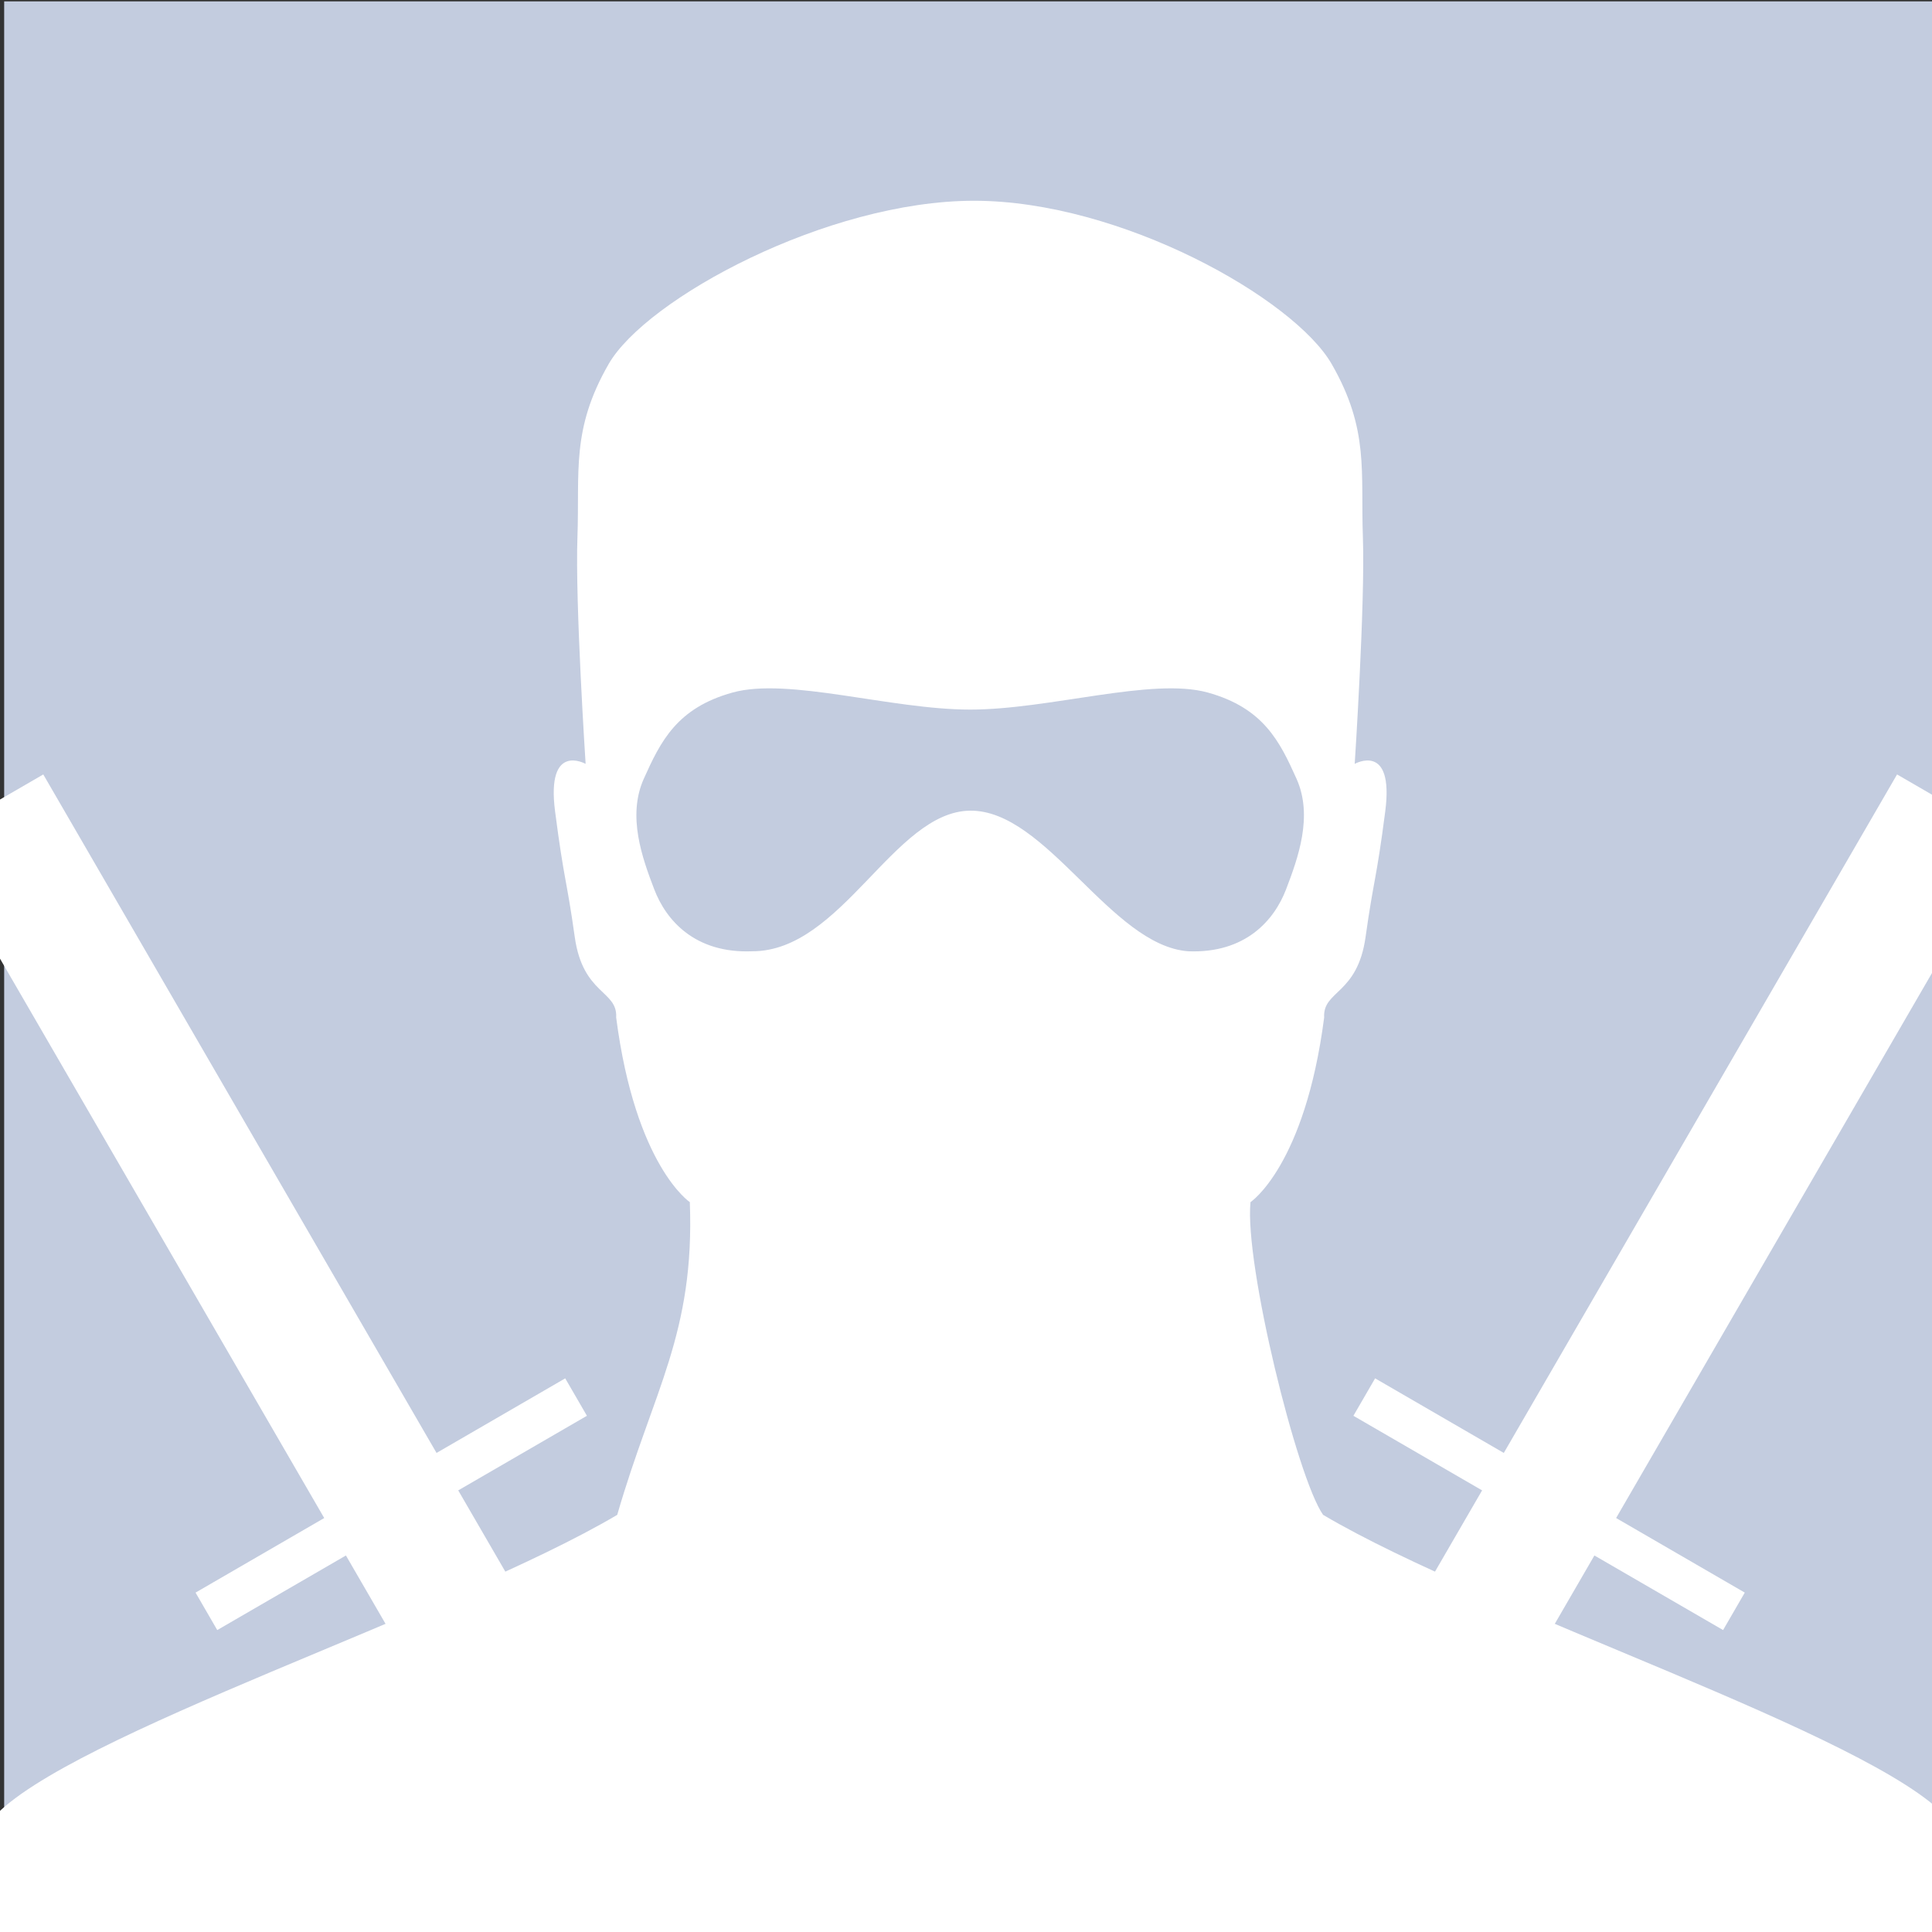
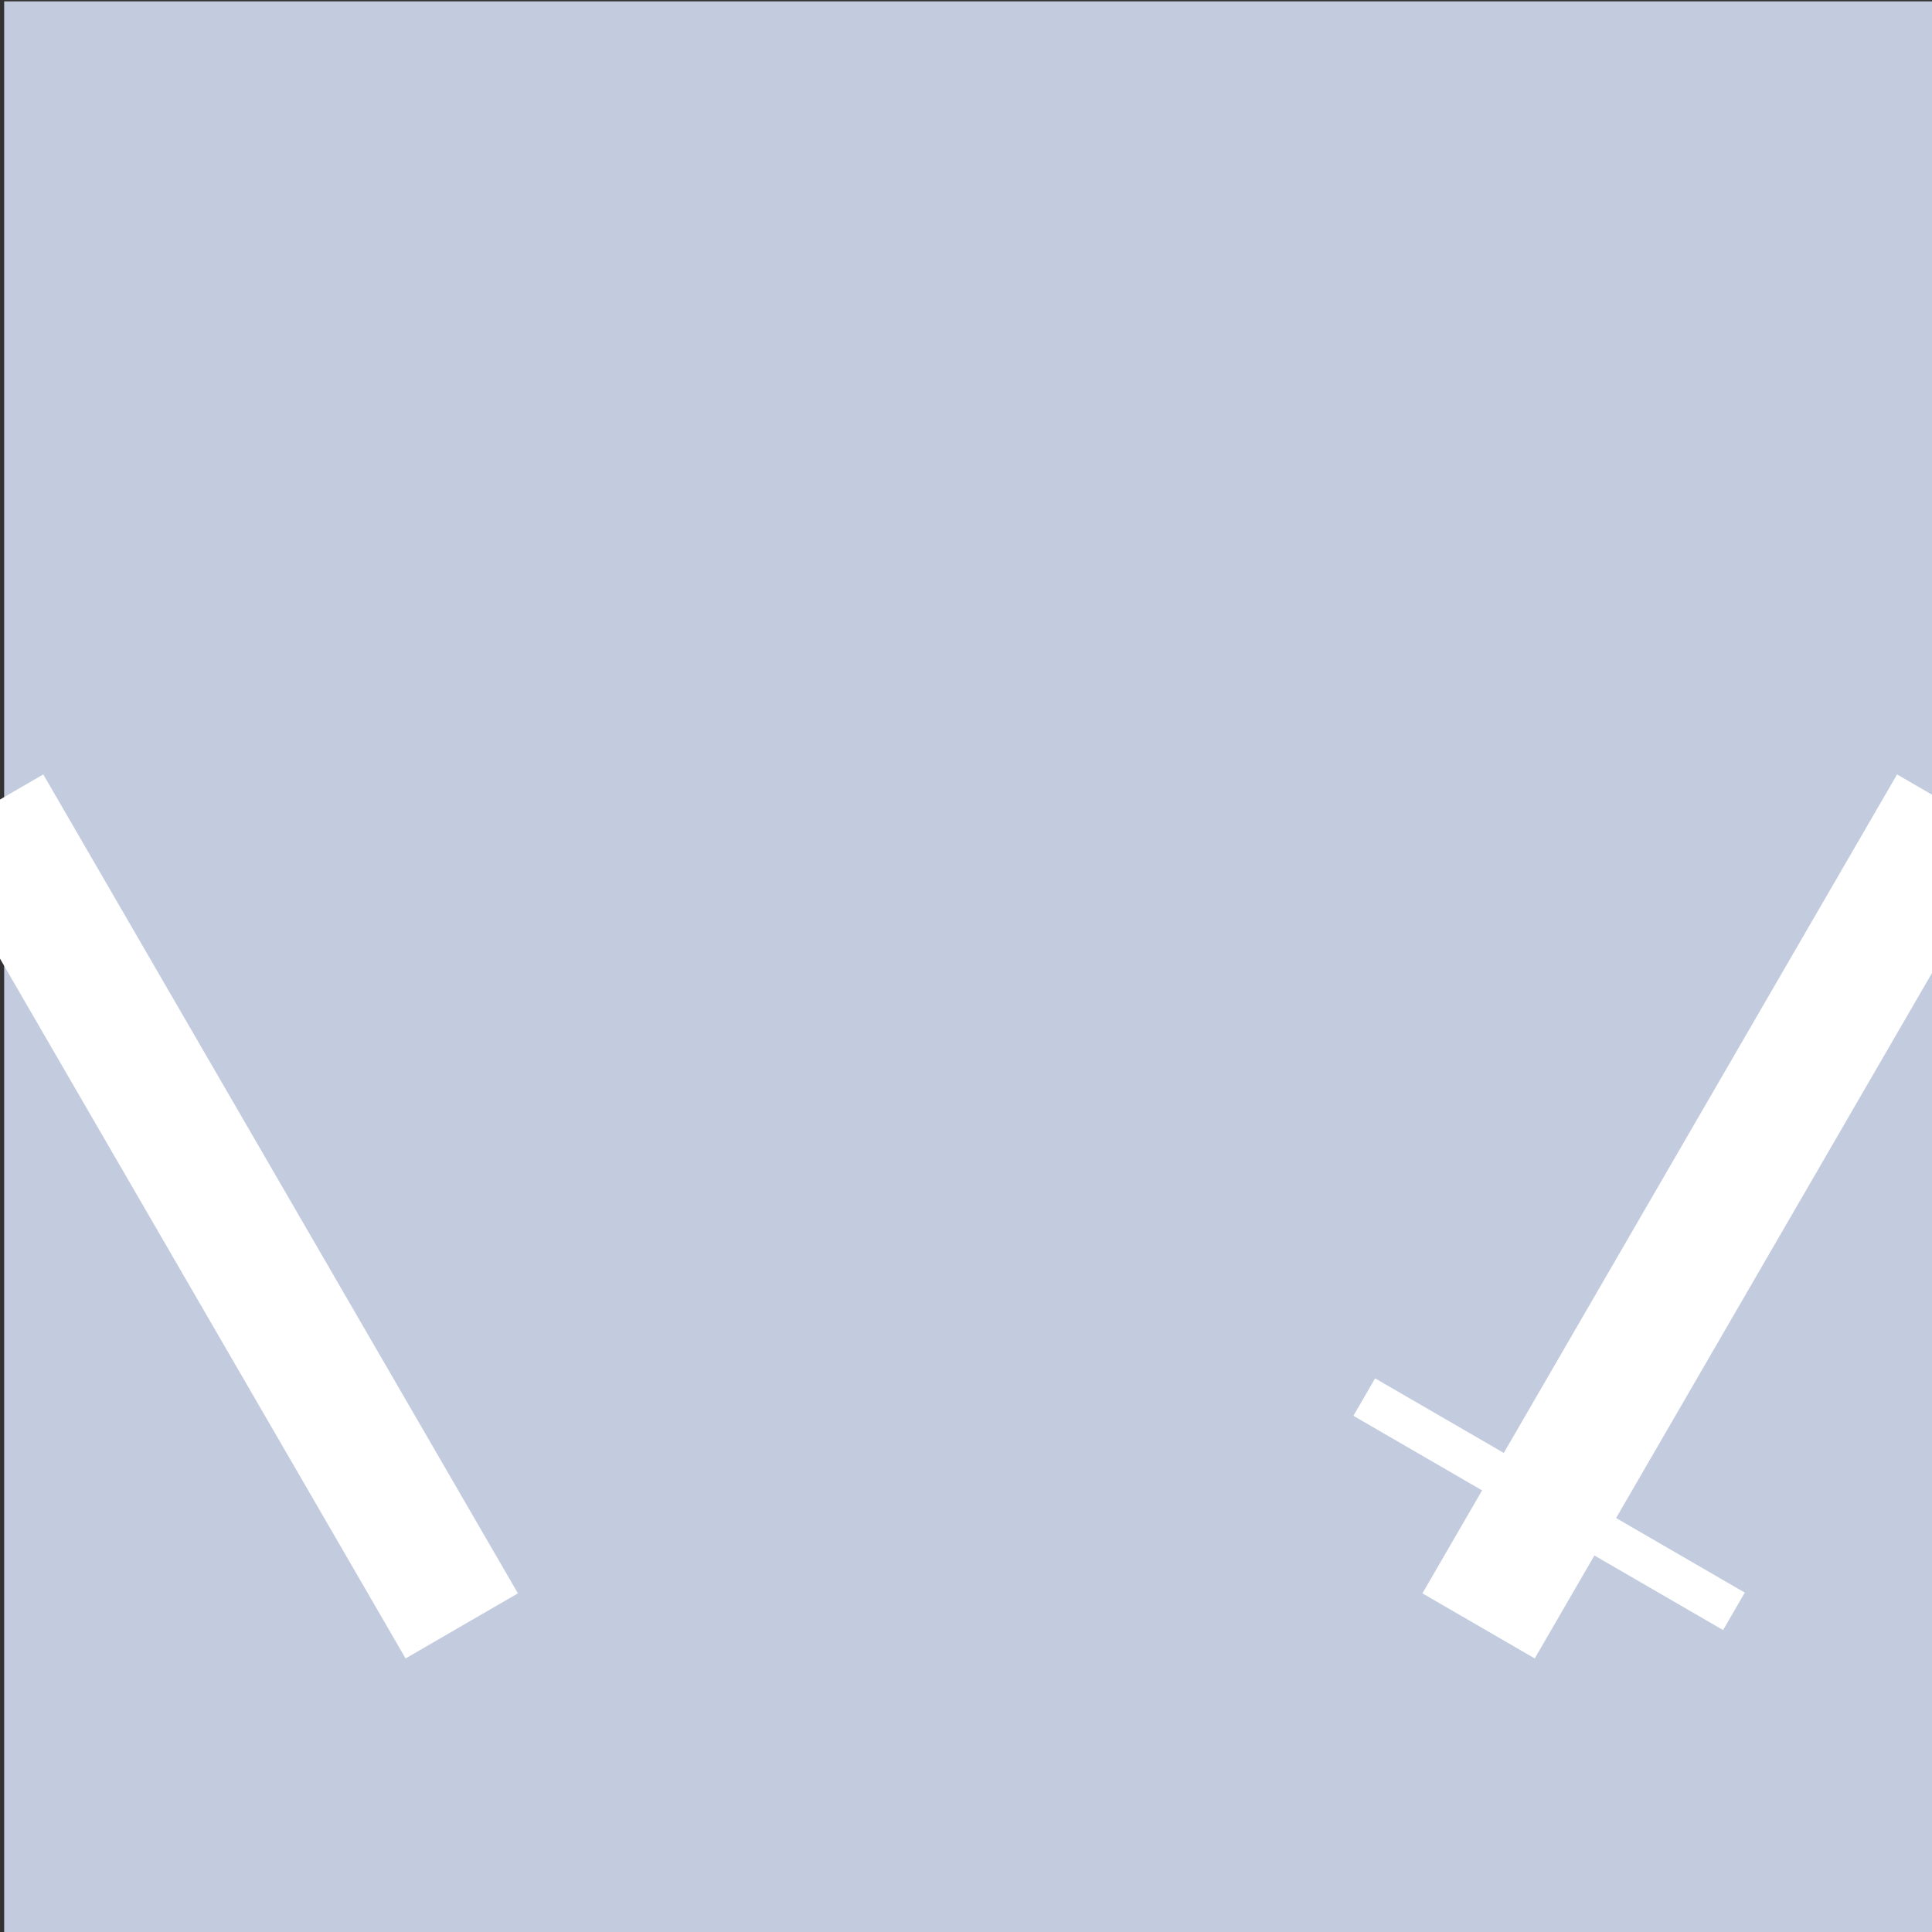
<svg xmlns="http://www.w3.org/2000/svg" width="180" height="180" viewBox="0 0 180 180">
  <rect x="0" y="0" width="180" height="180" fill="#333333" stroke="none" />
  <path d="M.388 90.127v-90h180v180h-180v-90z" fill="#c3ccdf" />
-   <path d="M90.228 180.127H-5.489s-2.117-3.048 4.855-10.775c6.972-7.728 42.734-19.116 58.14-28.217 3.347-11.583 7.232-16.881 6.763-29.136 0 0-5.065-3.36-6.862-17.203.145-2.54-3.103-2.105-3.859-7.504-.756-5.398-.992-5.2-1.833-11.703-.841-6.503 2.846-4.42 2.846-4.42s-.982-14.99-.763-21.107c.219-6.118-.604-10.028 2.902-16.135 3.506-6.106 20.37-15.223 34.051-15.223 13.68 0 29.819 9.117 33.325 15.223 3.506 6.107 2.683 10.017 2.902 16.135.219 6.117-.763 21.107-.763 21.107s3.687-2.083 2.846 4.42c-.841 6.504-1.077 6.305-1.833 11.703-.756 5.4-4.004 4.963-3.859 7.504-1.797 13.844-6.862 17.203-6.862 17.203-.577 5.718 4.333 25.68 6.763 29.136 15.406 9.1 51.168 20.49 58.14 28.217 6.972 7.727 4.855 10.775 4.855 10.775H90.548" fill="#fff" />
  <path d="M68.262 64.519c-5.195 1.437-6.715 4.549-8.28 8.035-1.565 3.487-.133 7.405.97 10.297 1.104 2.892 3.79 5.99 9.127 5.777 8.353.016 13.201-13.031 20.309-13.1 7.108-.07 13.096 12.554 20.31 13.1 5.335.212 8.022-2.885 9.125-5.777 1.104-2.892 2.536-6.81.97-10.297-1.564-3.486-3.084-6.598-8.279-8.035-5.194-1.437-14.731 1.592-22.126 1.592-7.395 0-16.932-3.03-22.126-1.592z" fill="#c3ccdf" />
  <g fill="#fff">
    <path d="M-6.432 78.217l10.464-6.064 44.22 76.294-10.464 6.065z" />
-     <path d="M18.219 148.38l34.441-19.962 2.022 3.488L20.24 151.87z" />
    <g>
      <path d="M187.208 78.217l-10.464-6.064-44.22 76.294 10.464 6.065z" />
-       <path d="M162.557 148.38l-34.441-19.962-2.022 3.488 34.442 19.963z" />
+       <path d="M162.557 148.38l-34.441-19.962-2.022 3.488 34.442 19.963" />
    </g>
  </g>
</svg>